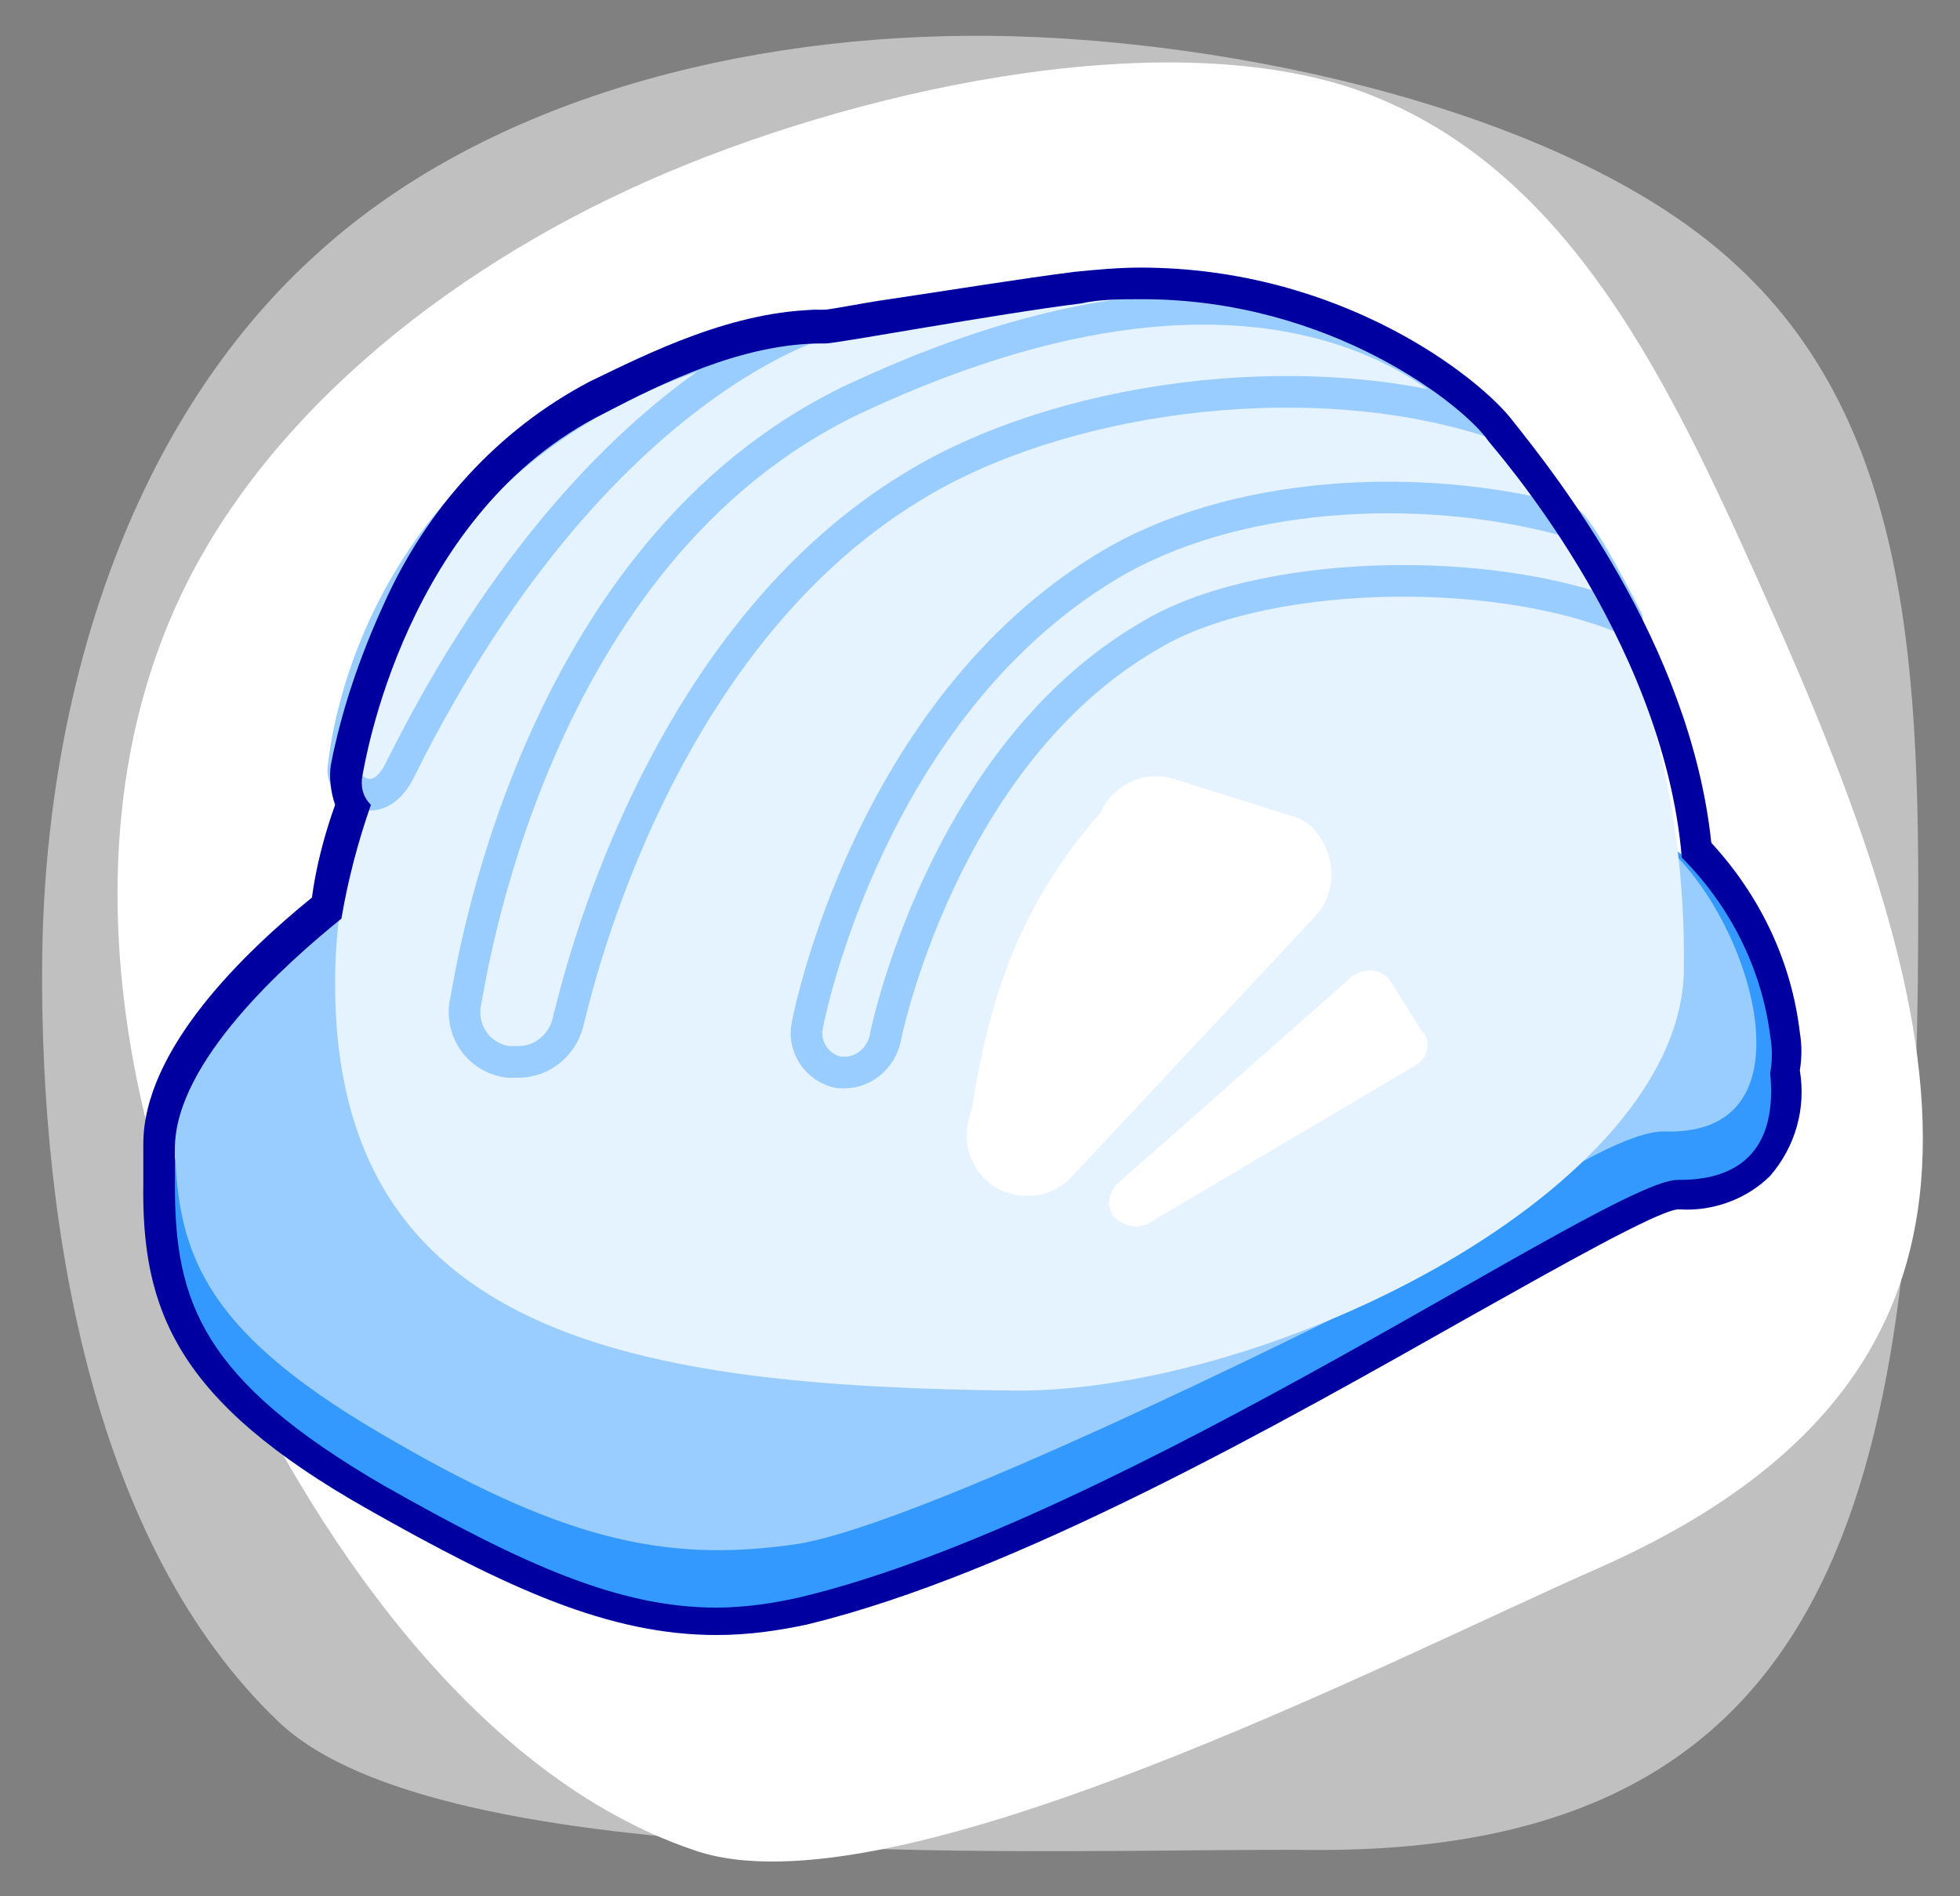
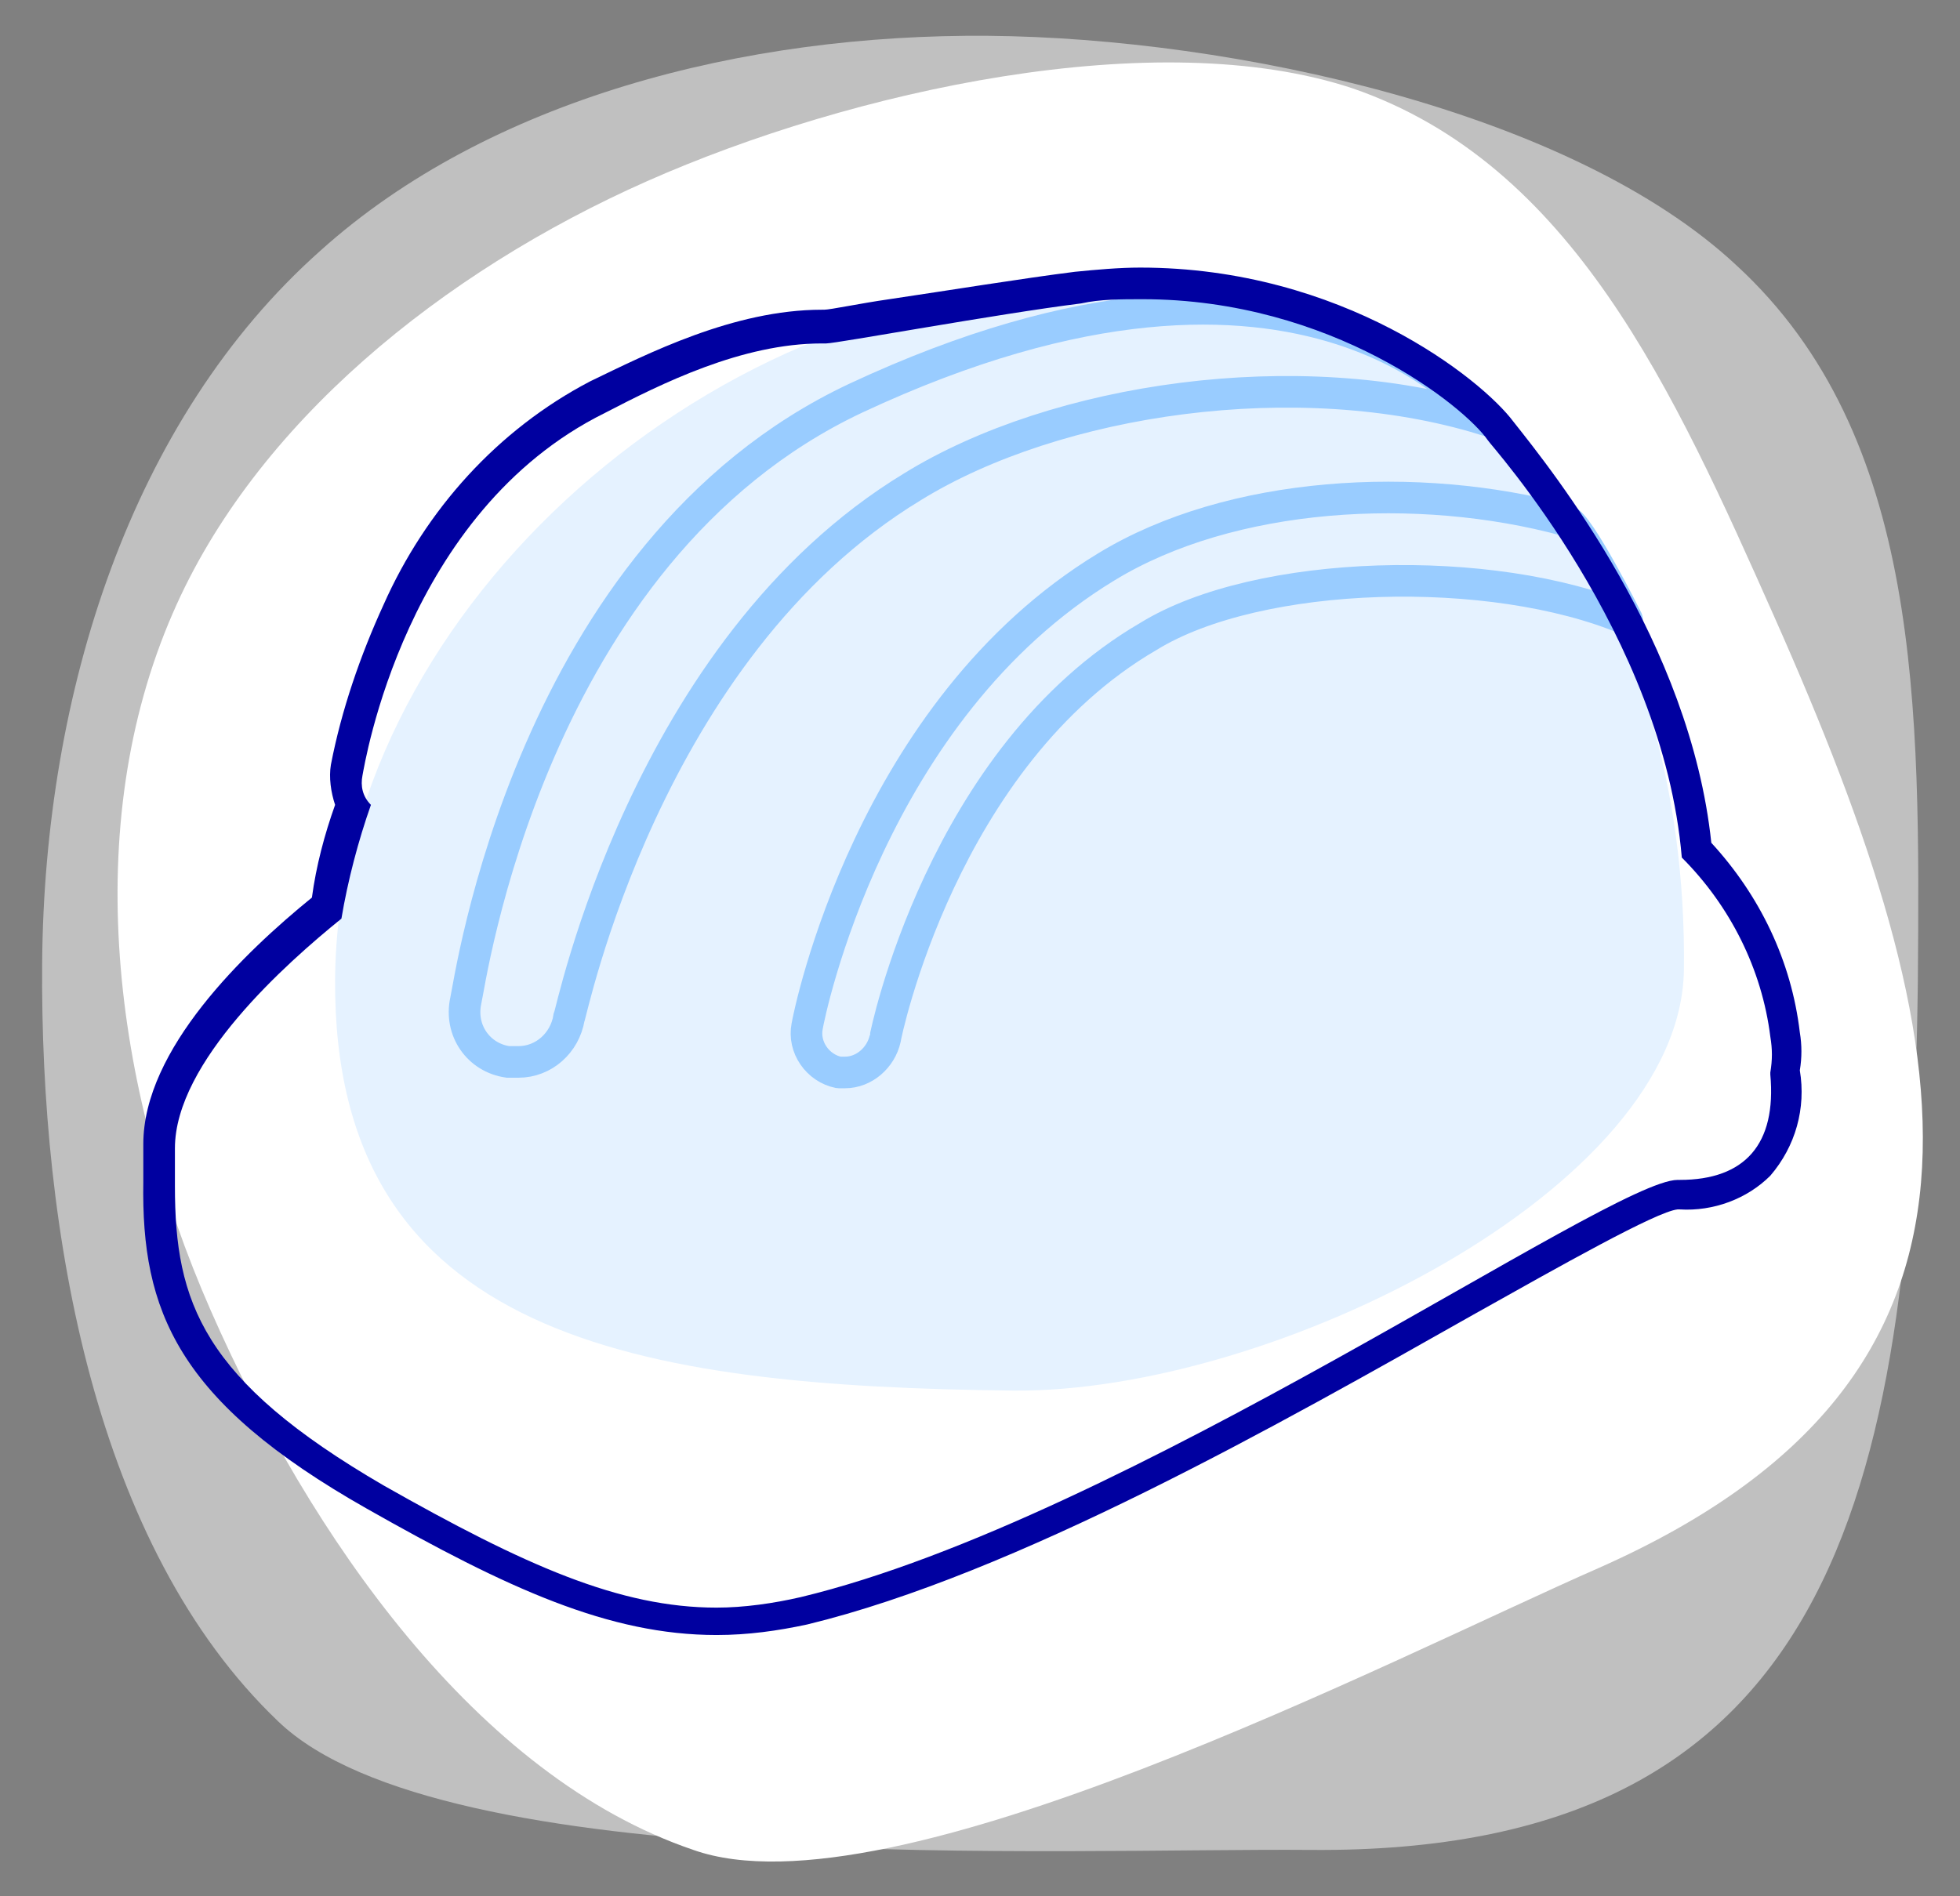
<svg xmlns="http://www.w3.org/2000/svg" height="90" version="1" width="93">
  <rect width="100%" height="100%" fill="#808080" stroke="none" />
  <path d="M91 46.6c-.3 24.6-4.2 41.4-28.8 41.2-11.7-.1-41.2 1.4-49-6.1C4.5 73.4 1.9 58.5 2 45.7s4.2-25.8 13.2-33.8c8-7.2 20.1-10.3 31.7-10.2s27.7 3.6 35.5 10.9c8.8 8.1 8.7 21 8.6 34z" fill="#FFF" opacity=".5" />
  <path d="M84.2 29.3c9.1 20.5 12.2 36-8.3 45.1-9.8 4.3-33.7 16.7-43 13.4C22.6 84.3 14.7 72.9 10 62.2s-6.2-23-1.8-33.1c3.9-9 12.8-16.2 22.5-20.5s24.2-7.5 33.5-4.4c10.4 3.6 15.2 14.3 20 25.1z" fill="#FFF" />
-   <path d="M17.7 43.8S8.3 50.4 8.2 56s.6 10 9.4 15 14.5 6.3 20.7 4.8C54 72.1 77.2 56.4 80.4 56.4s4.8-2.4 4.5-5.7-2.7-8.9-5.8-10.6-61.4 3.7-61.4 3.7z" fill="#39F" />
-   <path d="M17.6 41.9s-9.3 6.4-9.3 11.9S9.5 63 18 68s13.4 6.2 19.7 5.3 28.5-12.2 28.5-12.2 9.7-7.5 12.8-7.4 4.6-1.7 4.3-5-2.6-7.9-5.7-9.6-60 2.8-60 2.8z" fill="#9CF" />
  <path d="M79.9 46c-.1 10.4-19.5 20.1-31.8 20-17.9-.2-32.3-2.5-32.2-19.5s17.3-32.7 35.2-32.9c19.6-.2 29 15.4 28.8 32.4z" fill="#E5F2FF" />
  <path d="M24.6 50.4h-.5c-1.4-.2-2.3-1.5-2-2.9.2-.8 3-21.3 18.5-28.6 21.6-10.1 29.8 1 29.8 1-8.8-2.7-20.3-1-27.1 3.2C30.6 30.8 27.1 48.2 27 48.3c-.2 1.2-1.2 2.1-2.4 2.1z" fill="#E5F2FF" stroke="#9CF" stroke-miterlimit="10" stroke-width="1.5" />
  <path d="M40.1 50.9h-.3c-1-.2-1.7-1.2-1.5-2.2.1-.6 3-15 14.2-21.8 5.9-3.6 14.8-4.1 21.8-2.2.6.1 2.9 4.7 2.9 4.7-6.4-2.7-17.5-2.4-22.7.8-9.8 5.7-12.5 19-12.5 19.1-.2.9-1 1.6-1.9 1.6z" fill="#E5F2FF" stroke="#9CF" stroke-linecap="round" stroke-linejoin="round" stroke-width="1.5" />
-   <path d="M16.3 36.4c.1-.5 1.3-17 21.9-20.9 3-.5-9.2.9-19.2 21-1.1 2.3-2.9.8-2.7-.1z" fill="#E5F2FF" stroke="#9CF" stroke-miterlimit="10" stroke-width="1.5" />
-   <path d="M47.5 56.5c1.2.5 2.5.3 3.4-.7l11.5-12.3c1.1-1.2 1-3-.1-4.2-.3-.3-.7-.5-1.1-.6L55.8 37c-1.4-.5-3 .2-3.6 1.6-1.7 1.9-3.1 4.1-4.1 6.5-1 2.4-1.6 5-2 7.6-.6 1.5 0 3.1 1.4 3.8zM54.6 58l12.5-7.4c.6-.3.8-1 .5-1.5 0 0 0-.1-.1-.1L66 46.6c-.3-.5-1-.7-1.6-.4-.1 0-.1.1-.2.1L53 56.2c-.4.4-.5 1-.2 1.5.5.5 1.2.7 1.8.3z" fill="#FFF" />
  <path d="M54.2 14.2c9 0 15.3 5.1 16.4 6.7.1.2 8.3 9.2 9.2 19.8 2.3 2.3 3.8 5.3 4.2 8.5.1.6.1 1.1 0 1.7v.1c.3 3.3-1.2 5-4.3 5h-.1C76.4 56 53.4 72.1 38 75.8c-1.3.3-2.7.5-4 .5-4.6 0-9.1-2-15.8-5.8-8.6-5-9.9-8.7-9.9-14.2v-.5-1.3c0-4.1 5.3-8.8 7.9-10.9.3-1.8.8-3.7 1.4-5.4-.4-.4-.5-.9-.4-1.4.1-.5 2-12.5 11.5-17.2 2.7-1.4 6.5-3.3 10.3-3.3h.2c.5 0 8.1-1.4 12.1-1.9.9-.2 1.9-.2 2.9-.2m-.1-1.5c-1 0-2.1.1-3.1.2-2.4.3-6.1.9-8.8 1.3-1.4.2-2.8.5-3.1.5H39c-4.2 0-8.3 2.1-11 3.4-4.4 2.3-7.8 6.1-9.8 10.6-1.1 2.4-2 5-2.5 7.6-.1.6 0 1.3.2 1.9-.5 1.4-.9 2.9-1.1 4.4-3.2 2.6-8 7.2-8 11.7V56.1c-.1 6.1 1.6 10.4 10.6 15.5 6.7 3.8 11.5 6 16.6 6 1.5 0 2.9-.2 4.3-.5 9.9-2.4 22.4-9.5 31.6-14.7 4.1-2.3 8.7-4.9 9.7-5h.1c1.6.1 3.2-.5 4.3-1.6 1.2-1.4 1.7-3.2 1.4-5 .1-.6.1-1.2 0-1.8-.4-3.4-1.9-6.5-4.2-9-1-9.5-7.5-17.6-9.4-20-1.5-2-8.1-7.3-17.7-7.3z" fill="#0000A0" />
</svg>